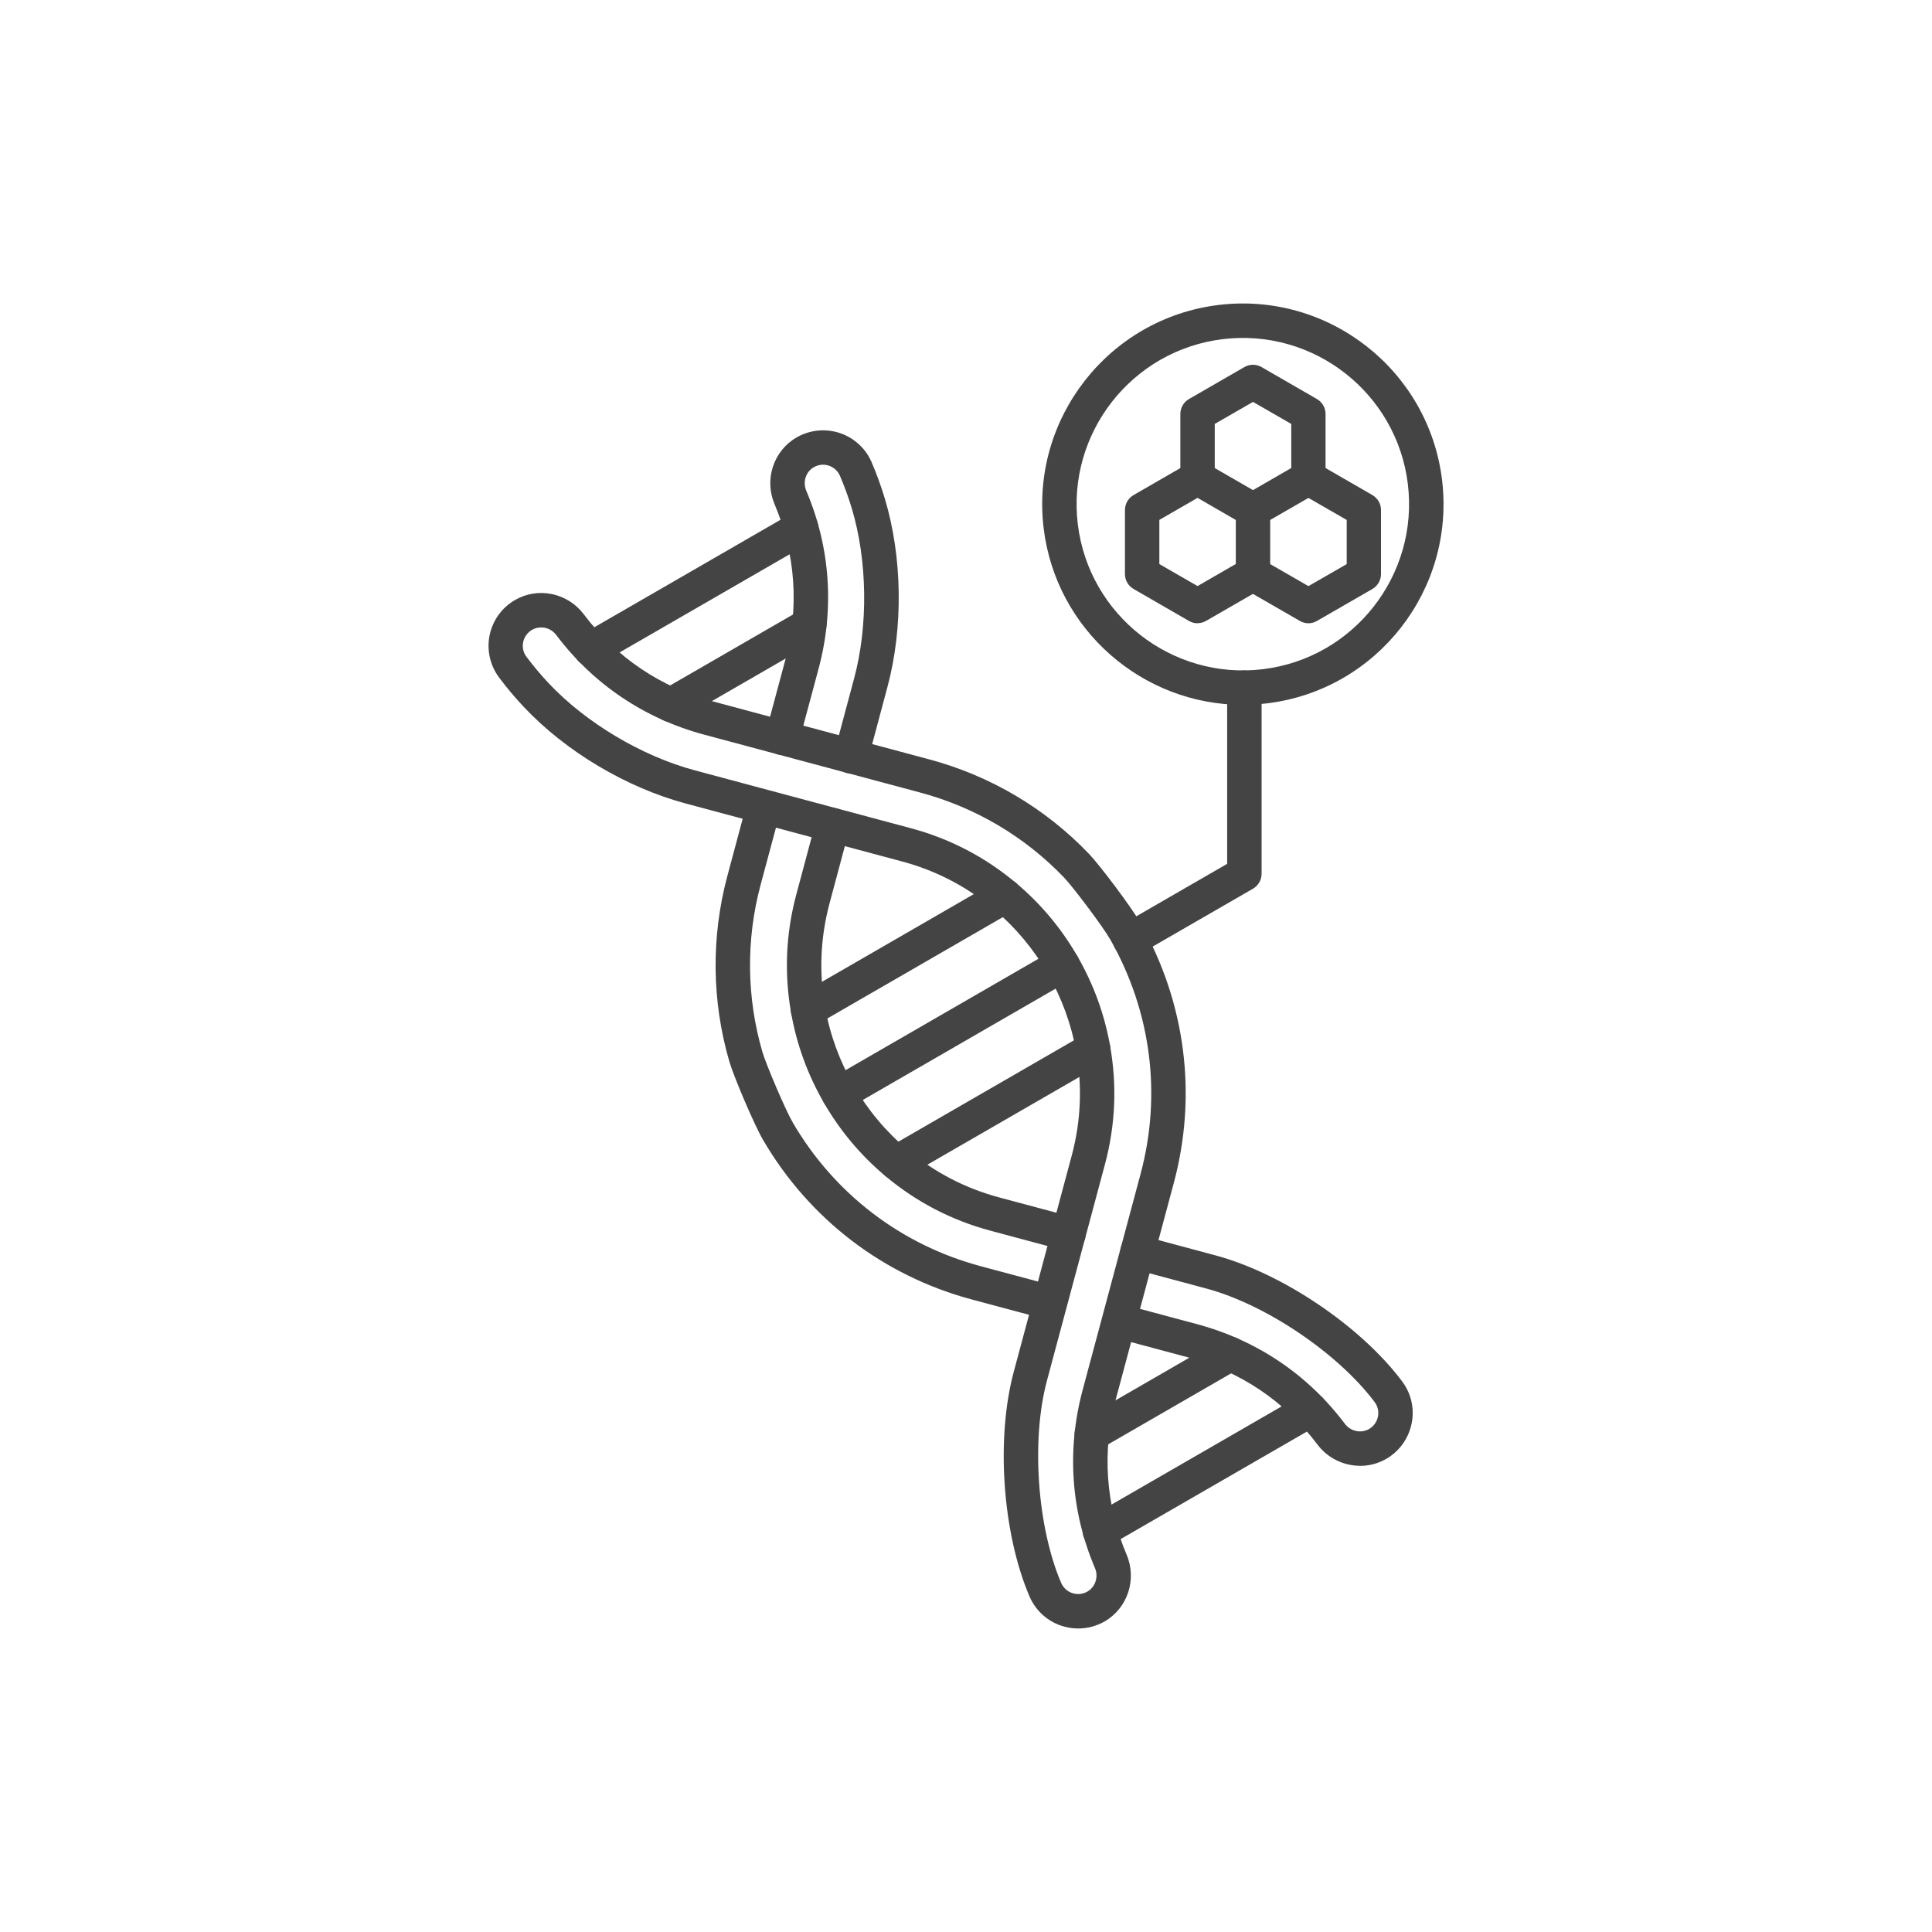
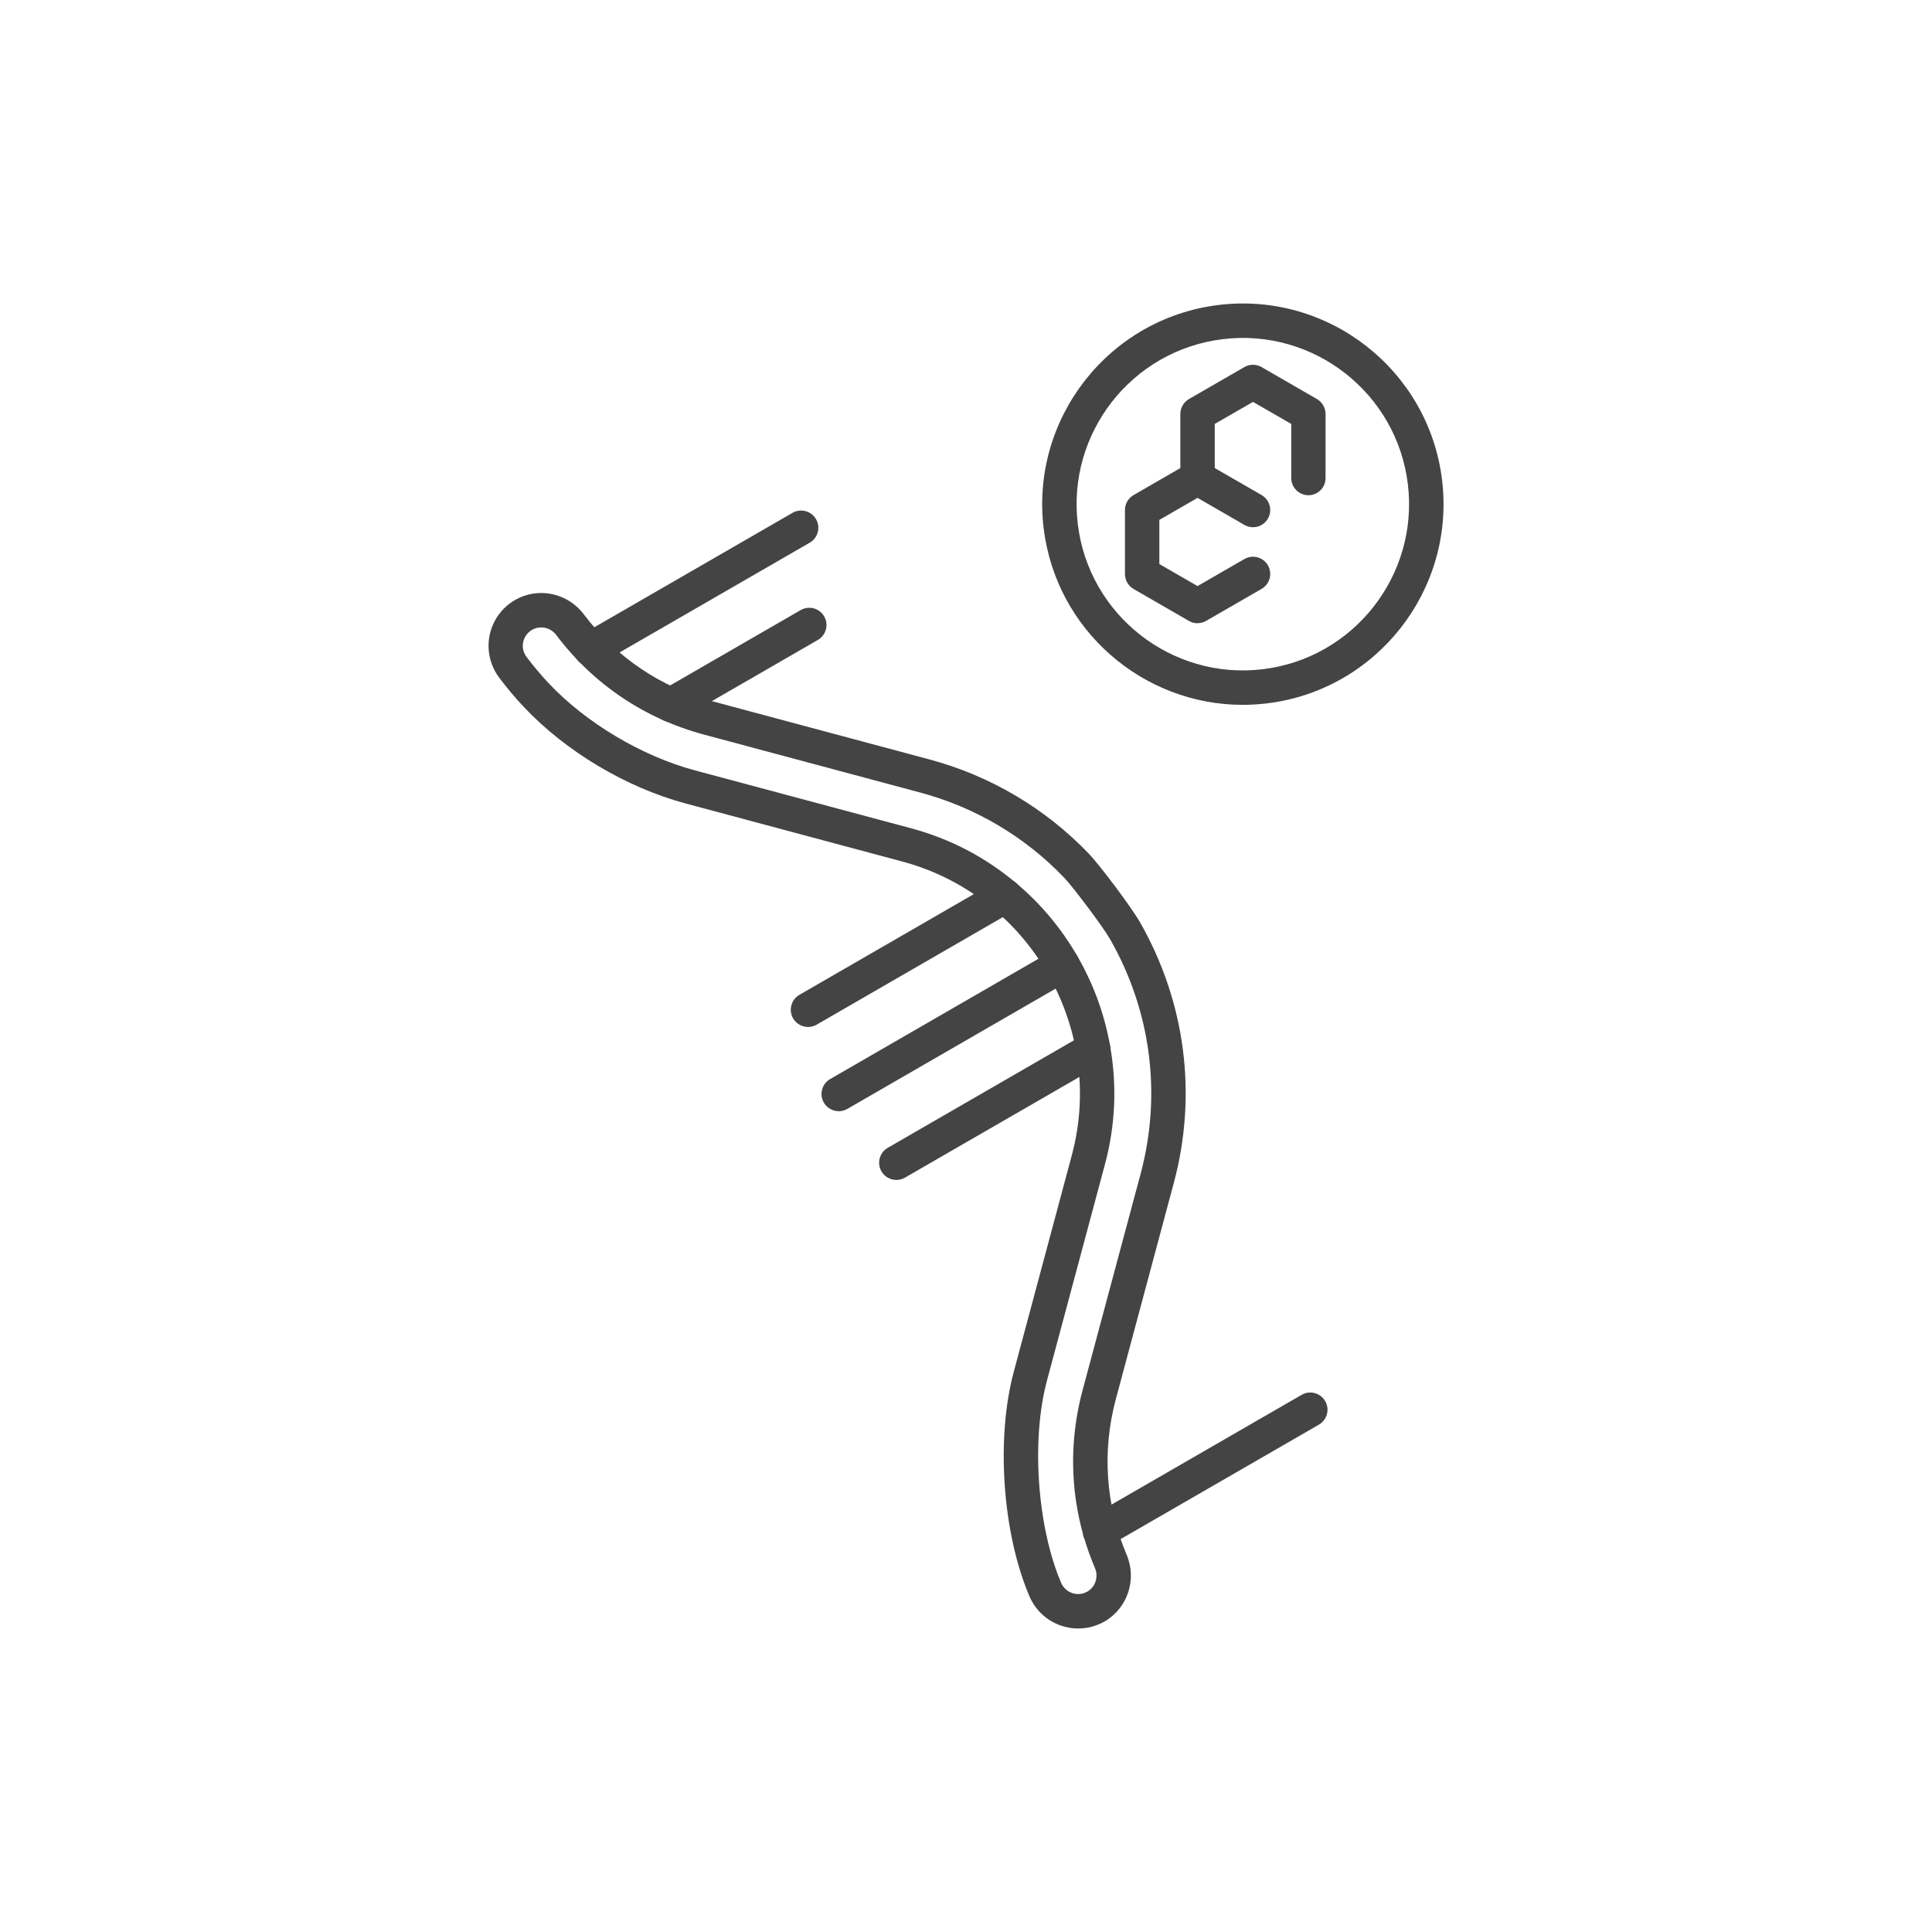
<svg xmlns="http://www.w3.org/2000/svg" id="Capa_1" data-name="Capa 1" viewBox="0 0 400 400">
  <defs>
    <style> .cls-1 { fill: #444; } </style>
  </defs>
  <path class="cls-1" d="M167.29,212.62c-1.23,0-2.43-.64-3.09-1.78-.98-1.7-.4-3.88,1.31-4.87l40.76-23.54c1.71-.98,3.88-.4,4.87,1.31,.98,1.7,.4,3.88-1.31,4.87l-40.76,23.54c-.56,.32-1.18,.48-1.78,.48Z" />
  <path class="cls-1" d="M173.65,230.06c-1.23,0-2.43-.64-3.09-1.78-.98-1.7-.4-3.88,1.31-4.87l46.32-26.75c1.71-.98,3.88-.4,4.87,1.31s.4,3.88-1.31,4.87l-46.32,26.75c-.56,.32-1.18,.48-1.78,.48Z" />
  <path class="cls-1" d="M185.58,244.29c-1.23,0-2.43-.64-3.09-1.78-.98-1.7-.4-3.88,1.31-4.87l40.76-23.53c1.71-.98,3.88-.4,4.87,1.31,.98,1.7,.4,3.88-1.31,4.87l-40.76,23.53c-.56,.32-1.18,.48-1.78,.48Z" />
  <path class="cls-1" d="M122.31,137.97c-1.23,0-2.43-.64-3.09-1.78-.98-1.7-.4-3.88,1.31-4.87l43.55-25.14c1.7-.98,3.88-.4,4.87,1.31,.98,1.7,.4,3.88-1.31,4.87l-43.55,25.14c-.56,.32-1.18,.48-1.78,.48Z" />
  <path class="cls-1" d="M138.9,149.5c-1.23,0-2.43-.64-3.09-1.78-.98-1.7-.4-3.88,1.31-4.87l28.65-16.54c1.7-.98,3.88-.4,4.87,1.31,.98,1.7,.4,3.88-1.31,4.87l-28.65,16.54c-.56,.32-1.18,.48-1.78,.48Z" />
-   <path class="cls-1" d="M226.04,300.44c-1.23,0-2.43-.64-3.09-1.78-.98-1.7-.4-3.88,1.31-4.87l28.66-16.55c1.71-.98,3.88-.4,4.87,1.31,.98,1.7,.4,3.88-1.31,4.87l-28.66,16.55c-.56,.32-1.18,.48-1.78,.48Z" />
  <path class="cls-1" d="M227.73,320.57c-1.23,0-2.43-.64-3.09-1.78-.98-1.7-.4-3.88,1.31-4.87l43.55-25.14c1.71-.98,3.88-.4,4.87,1.31,.98,1.7,.4,3.88-1.31,4.87l-43.55,25.14c-.56,.32-1.18,.48-1.78,.48Z" />
-   <path class="cls-1" d="M281.59,303.48c-3.36,0-6.68-1.55-8.84-4.42-6.7-8.9-15.96-15.14-26.8-18.04l-15.23-4.08,1.84-6.88,15.23,4.08c12.39,3.32,22.98,10.45,30.65,20.64,1.19,1.58,3.34,2.04,5.01,1.08,1.82-1.06,2.46-3.39,1.4-5.21-.09-.16-.16-.27-.23-.35-7.61-10.14-22.59-20.24-34.85-23.52l-15.21-4.08c-1.9-.51-3.03-2.46-2.52-4.36s2.46-3.03,4.36-2.52l15.21,4.08c13.84,3.7,30.12,14.67,38.69,26.1,.25,.33,.5,.71,.74,1.13,2.99,5.18,1.19,11.89-4.03,14.91-1.69,.98-3.57,1.45-5.42,1.45Zm-65.12-30.35l-15.24-4.08c-18.29-4.89-33.64-16.61-43.23-33.01-1.86-3.17-6.11-13.22-6.99-16.24-3.66-12.53-3.8-25.83-.41-38.47l4.08-15.23,3.45,.9,3.43,.96v.02s-4.08,15.19-4.08,15.19c-3.05,11.37-2.92,23.35,.37,34.63,.74,2.52,4.75,11.99,6.3,14.64,8.63,14.76,22.45,25.31,38.92,29.72l15.23,4.08-.89,3.45-.95,3.43Zm4.77-14.12c-.29,0-.59-.04-.88-.11h-.02s-15.28-4.1-15.28-4.1c-8.08-2.16-15.41-5.98-21.77-11.33-5.1-4.27-9.38-9.38-12.72-15.17-3.35-5.8-5.63-12.06-6.78-18.61-1.45-8.18-1.09-16.43,1.08-24.51l4.08-15.24c.51-1.9,2.46-3.04,4.35-2.54,1.9,.5,3.04,2.44,2.54,4.34l-4.09,15.28c-1.89,7.07-2.21,14.28-.94,21.43,1.01,5.74,3,11.21,5.93,16.29,2.93,5.07,6.67,9.54,11.13,13.28,5.57,4.68,11.97,8.01,19.03,9.9l15.24,4.08c1.89,.51,3.03,2.45,2.54,4.35-.41,1.6-1.85,2.67-3.43,2.67Zm-45.04-98.85c-.3,0-.61-.04-.92-.12-1.9-.51-3.03-2.46-2.52-4.36l4.08-15.23c2.94-10.95,2.75-24.44-.49-35.21-.68-2.25-1.5-4.51-2.44-6.71-.43-1.01-1.26-1.77-2.3-2.12-1.05-.35-2.16-.24-3.12,.32-.8,.46-1.41,1.21-1.69,2.1-.29,.9-.25,1.89,.13,2.78,4.99,11.73,5.87,24.48,2.54,36.87l-4.08,15.2c-.51,1.9-2.46,3.03-4.36,2.52-1.9-.51-3.03-2.46-2.52-4.36l4.08-15.21c2.91-10.83,2.14-21.98-2.22-32.23-1.05-2.47-1.18-5.23-.35-7.77,.84-2.57,2.58-4.73,4.91-6.07,2.71-1.56,5.96-1.89,8.93-.91,2.97,.99,5.38,3.2,6.61,6.07,1.05,2.45,1.95,4.95,2.71,7.46,3.66,12.15,3.86,26.78,.54,39.11l-4.07,15.22c-.43,1.6-1.87,2.65-3.45,2.65Z" />
  <path class="cls-1" d="M223.23,337.16c-3.79,0-7.47-1.96-9.49-5.46-.23-.38-.43-.8-.61-1.22-5.59-13.09-6.96-32.67-3.23-46.51l11.99-44.72c1.89-7.06,2.21-14.28,.94-21.43-1.01-5.74-3.01-11.21-5.93-16.29-2.93-5.07-6.67-9.54-11.13-13.28-5.57-4.68-11.97-8.01-19.03-9.9l-44.72-11.98c-12.34-3.3-24.9-10.78-33.59-20.03-1.79-1.9-3.51-3.94-5.1-6.07-1.87-2.51-2.59-5.7-1.96-8.76,.63-3.06,2.54-5.72,5.25-7.28,2.33-1.35,5.07-1.78,7.71-1.22,2.61,.56,4.94,2.04,6.55,4.19,6.7,8.9,15.97,15.14,26.8,18.04l44.71,11.98c12.64,3.38,24.09,10.16,33.1,19.59,2.17,2.27,8.75,10.99,10.56,14.18,9.4,16.5,11.88,35.65,6.97,53.94l-11.99,44.71c-2.9,10.83-2.13,21.98,2.22,32.23,2.18,5.12,.22,11.07-4.56,13.84-1.73,.98-3.61,1.45-5.46,1.45ZM112.04,129.9c-.66,0-1.31,.17-1.88,.5-.96,.56-1.61,1.46-1.84,2.54s.02,2.17,.69,3.06c1.44,1.91,2.98,3.75,4.59,5.46,7.71,8.2,19.3,15.1,30.25,18.03l44.72,11.98c8.08,2.16,15.41,5.98,21.77,11.33,5.1,4.27,9.38,9.38,12.72,15.17,3.35,5.8,5.63,12.06,6.78,18.61,1.45,8.18,1.09,16.43-1.08,24.51l-11.99,44.72h0c-3.3,12.27-2.04,30.28,2.93,41.91,.06,.14,.12,.25,.19,.38,1.07,1.85,3.41,2.47,5.24,1.42,1.66-.96,2.34-3.06,1.57-4.87-4.99-11.73-5.87-24.48-2.55-36.87l11.99-44.71c4.42-16.47,2.18-33.71-6.28-48.57-1.52-2.67-7.71-10.88-9.53-12.78-8.12-8.49-18.43-14.59-29.8-17.63l-44.71-11.98c-12.38-3.32-22.98-10.45-30.65-20.63-.58-.77-1.41-1.31-2.34-1.5-.27-.05-.53-.07-.8-.07Zm101.3,155h0Z" />
  <path class="cls-1" d="M247.94,129.04c-.61,0-1.23-.16-1.78-.48l-11.47-6.62c-1.1-.64-1.78-1.81-1.78-3.09v-13.26c0-1.27,.68-2.45,1.78-3.09l11.47-6.62c1.1-.64,2.46-.64,3.56,0l11.48,6.62c1.7,.98,2.29,3.16,1.31,4.87-.98,1.71-3.16,2.29-4.87,1.31l-9.7-5.6-7.91,4.56v9.14l7.91,4.56,9.7-5.6c1.71-.98,3.88-.4,4.87,1.31,.98,1.71,.4,3.88-1.31,4.87l-11.48,6.62c-.55,.32-1.16,.48-1.78,.48Z" />
-   <path class="cls-1" d="M270.9,129.04c-.61,0-1.23-.16-1.78-.48l-11.48-6.62c-1.1-.64-1.78-1.81-1.78-3.09v-13.26c0-1.27,.68-2.45,1.78-3.09l11.47-6.62c1.1-.64,2.46-.64,3.56,0l11.47,6.62c1.1,.64,1.78,1.81,1.78,3.09v13.26c0,1.27-.68,2.45-1.78,3.09l-11.48,6.62c-.54,.32-1.16,.48-1.77,.48Zm-7.92-12.25l7.92,4.56,7.92-4.56v-9.14l-7.92-4.56-7.92,4.56v9.14Z" />
  <path class="cls-1" d="M270.9,102.53c-1.97,0-3.56-1.6-3.56-3.56v-11.2l-7.92-4.56-7.92,4.56v11.2c0,1.97-1.6,3.56-3.56,3.56s-3.56-1.6-3.56-3.56v-13.26c0-1.27,.68-2.45,1.78-3.09l11.47-6.62c1.1-.64,2.46-.64,3.56,0l11.47,6.62c1.1,.64,1.78,1.81,1.78,3.09v13.26c.01,1.97-1.58,3.56-3.55,3.56Z" />
-   <path class="cls-1" d="M233.97,198.13c-1.23,0-2.43-.64-3.09-1.78-.98-1.7-.4-3.88,1.31-4.87l21.88-12.63v-36.48c0-1.97,1.6-3.56,3.57-3.56h0c1.97,0,3.56,1.6,3.56,3.56v38.54c0,1.27-.69,2.45-1.79,3.09l-23.67,13.66c-.56,.32-1.18,.48-1.78,.48Z" />
  <path class="cls-1" d="M257.29,145.93c-20.68,0-38.64-15.48-41.21-36.52-2.77-22.74,13.47-43.5,36.21-46.27h0c22.74-2.77,43.5,13.47,46.27,36.21,2.77,22.74-13.47,43.5-36.21,46.27-1.7,.2-3.39,.31-5.06,.31Zm-4.14-75.71c-18.84,2.29-32.29,19.49-30,38.33,2.29,18.84,19.49,32.29,38.33,30,18.84-2.29,32.29-19.49,30-38.33-2.29-18.84-19.48-32.3-38.33-30h0Zm-.43-3.54h0Z" />
</svg>